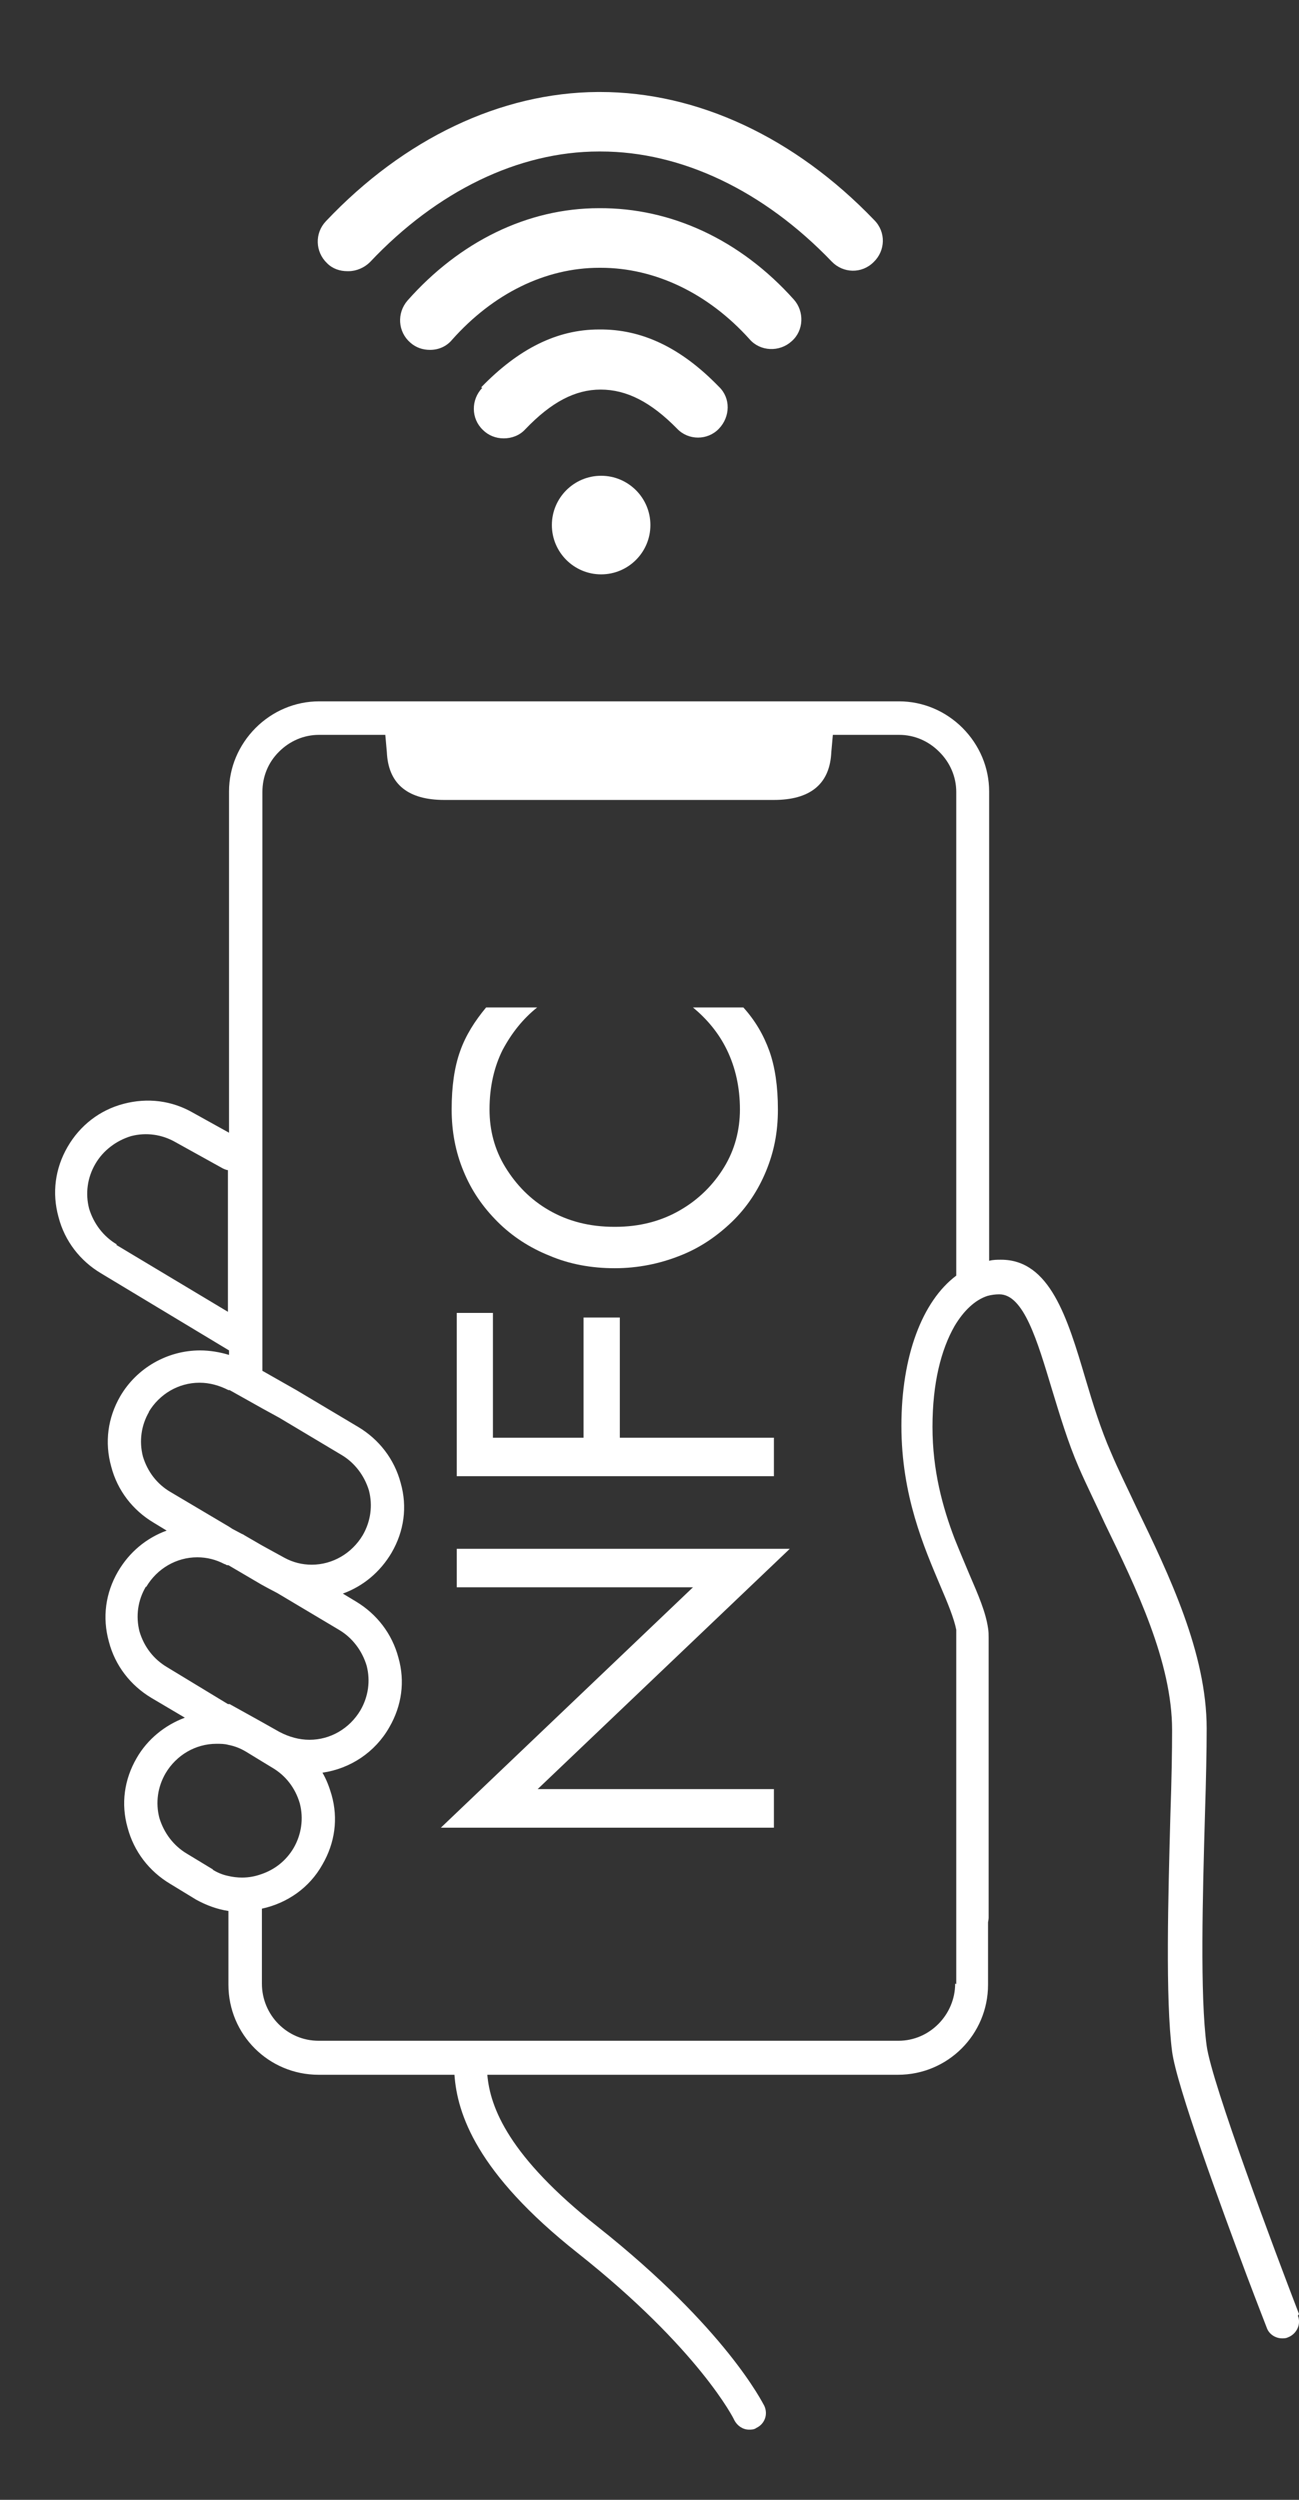
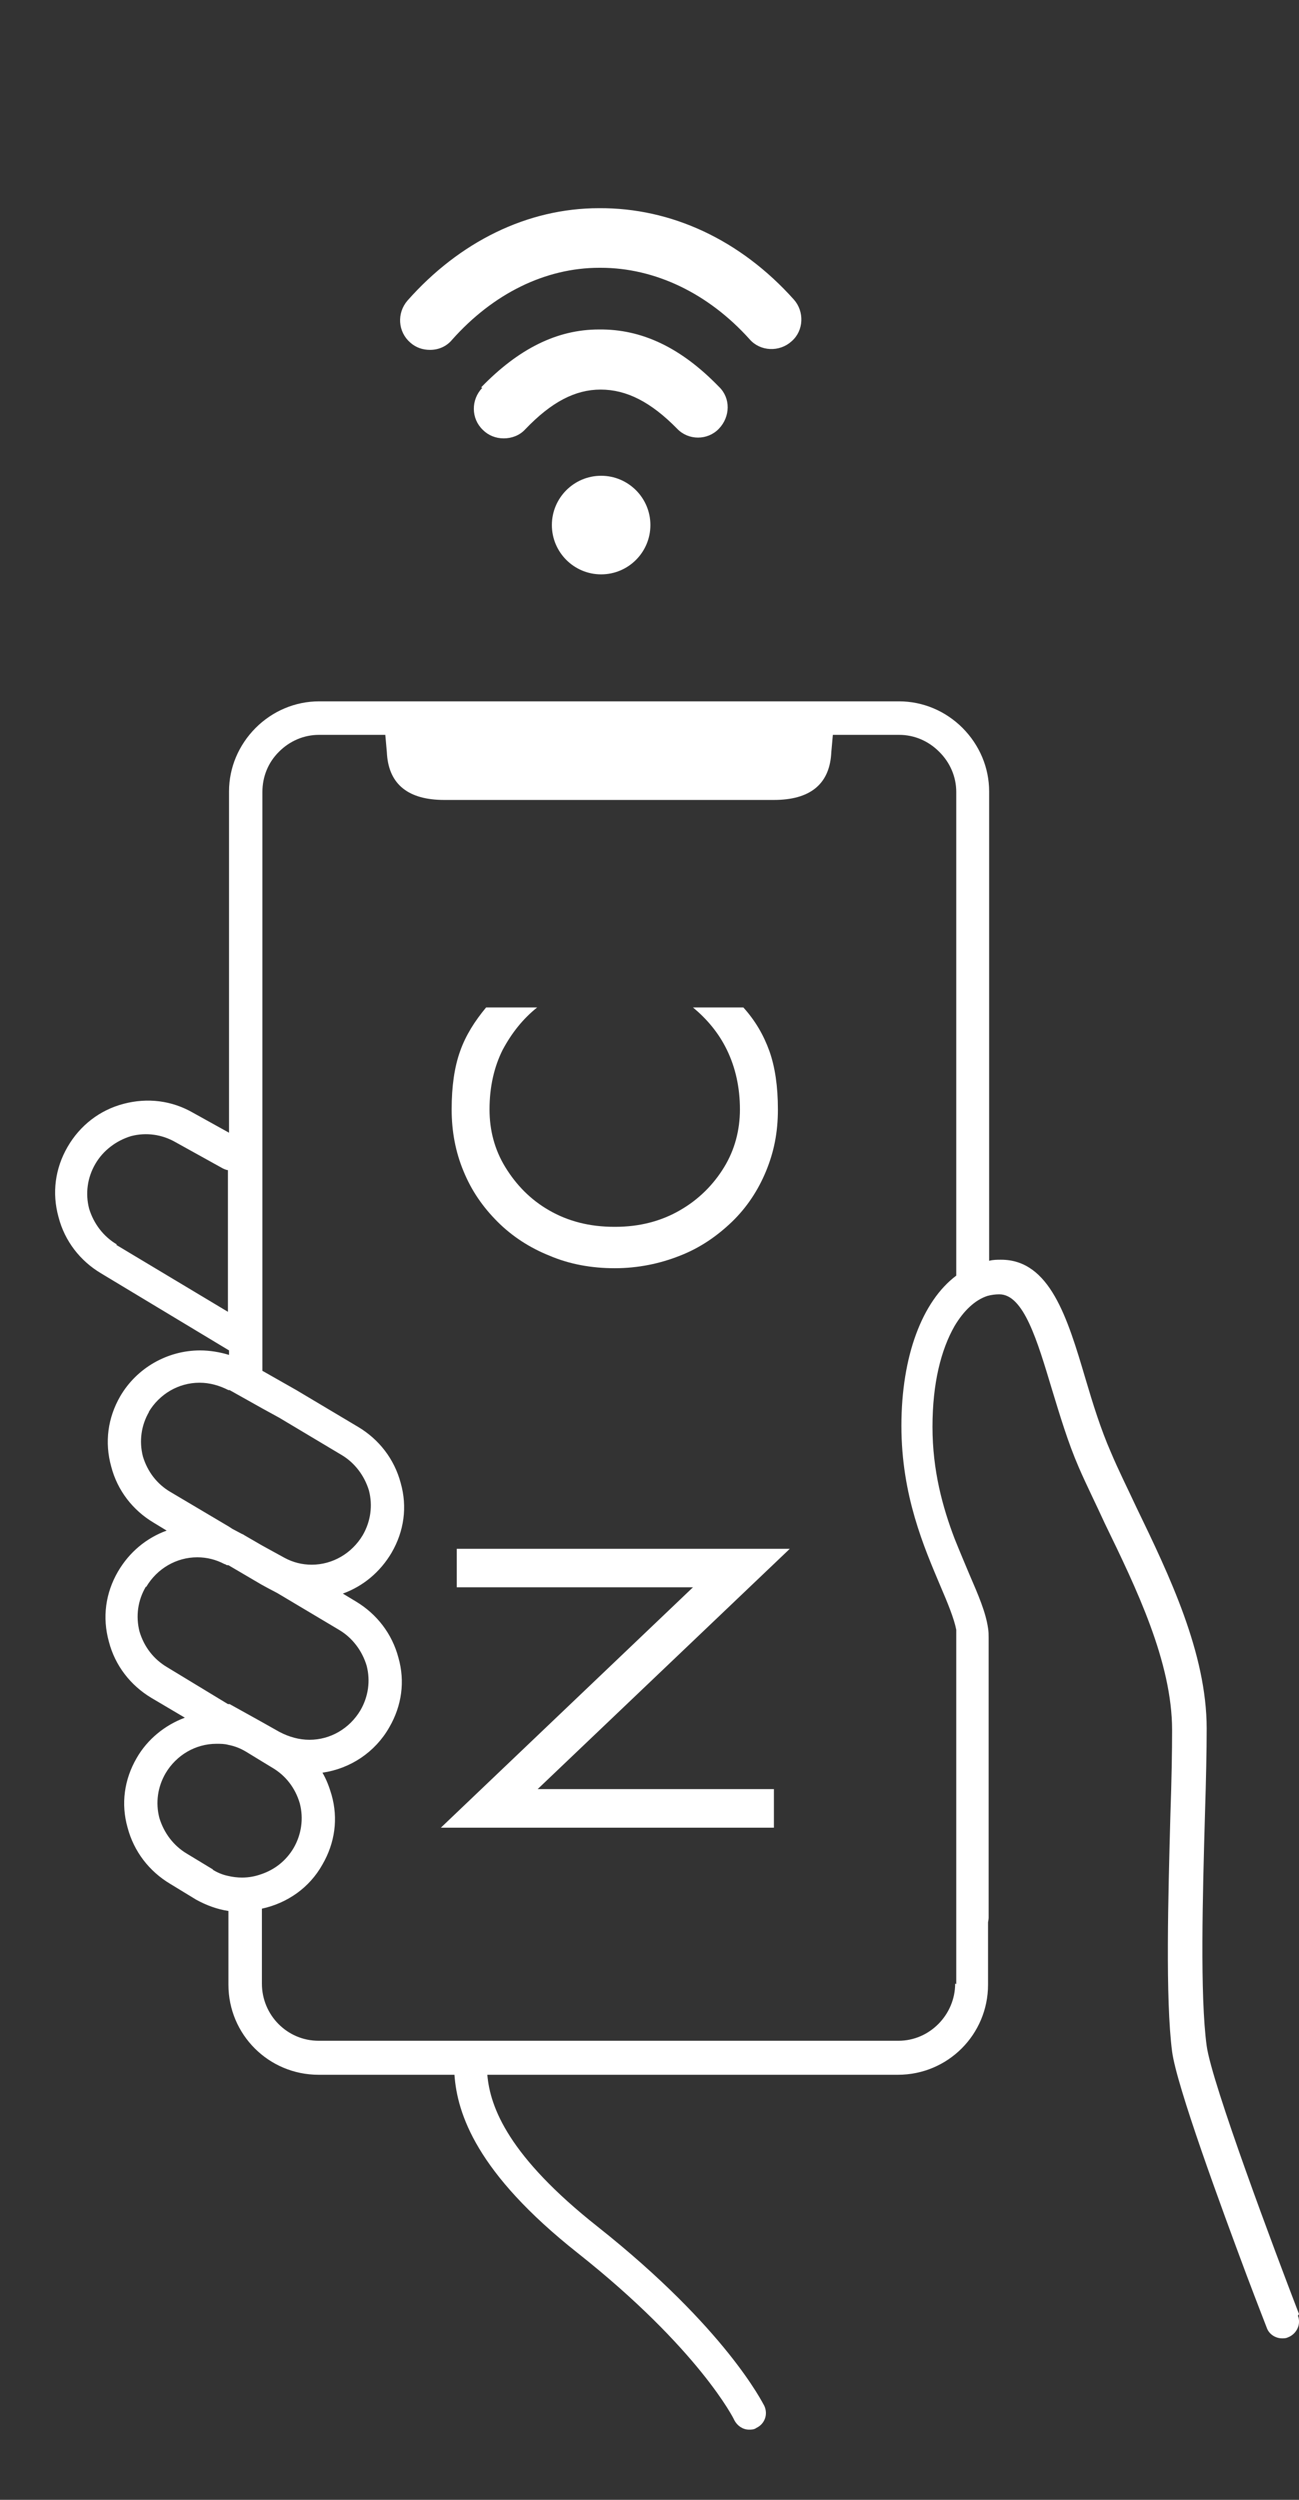
<svg xmlns="http://www.w3.org/2000/svg" width="13" height="25" viewBox="0 0 13 25" fill="none">
  <rect x="0" y="0" width="13" height="25" fill="#333333" stroke="none" />
  <path d="M13 23.142C12.762 22.524 12.127 20.834 12.076 20.46C12.008 19.961 12.036 18.952 12.059 18.142C12.07 17.796 12.076 17.501 12.076 17.286C12.076 16.532 11.702 15.755 11.373 15.075C11.283 14.882 11.192 14.701 11.118 14.525C11.016 14.293 10.937 14.038 10.863 13.788C10.682 13.176 10.506 12.598 10.018 12.598C9.979 12.598 9.939 12.598 9.899 12.609V7.915C9.899 7.677 9.803 7.451 9.633 7.28C9.463 7.11 9.236 7.014 8.998 7.014H8.63H3.562H3.193C2.955 7.014 2.728 7.11 2.558 7.28C2.388 7.451 2.292 7.677 2.292 7.915V11.328L1.935 11.13C1.719 11.005 1.476 10.976 1.237 11.039C0.999 11.101 0.801 11.254 0.676 11.47C0.552 11.685 0.518 11.929 0.586 12.173C0.648 12.411 0.801 12.609 1.011 12.734L2.292 13.505V13.55C2.201 13.522 2.099 13.505 2.003 13.505C1.674 13.505 1.368 13.681 1.203 13.964C1.079 14.179 1.045 14.423 1.113 14.667C1.175 14.905 1.328 15.103 1.538 15.228L1.668 15.307C1.464 15.381 1.294 15.523 1.181 15.716C1.056 15.931 1.022 16.175 1.09 16.419C1.152 16.657 1.306 16.855 1.515 16.98L1.85 17.178C1.651 17.252 1.476 17.393 1.368 17.581C1.243 17.796 1.209 18.04 1.277 18.278C1.34 18.516 1.493 18.714 1.702 18.839L1.963 18.998C2.065 19.054 2.173 19.094 2.286 19.111V19.848C2.286 20.347 2.689 20.749 3.188 20.749H4.548C4.576 21.14 4.769 21.73 5.778 22.529C6.997 23.493 7.348 24.196 7.348 24.202C7.377 24.258 7.433 24.298 7.496 24.298C7.518 24.298 7.547 24.298 7.569 24.281C7.654 24.241 7.688 24.145 7.649 24.06C7.632 24.032 7.269 23.289 5.982 22.269C5.092 21.566 4.905 21.078 4.877 20.749H6.198H8.987C9.485 20.749 9.888 20.347 9.888 19.848V19.491C9.888 19.491 9.888 19.48 9.888 19.474V19.224C9.888 19.224 9.894 19.196 9.894 19.179V16.379C9.894 16.35 9.894 16.316 9.888 16.282C9.865 16.124 9.792 15.954 9.701 15.744C9.656 15.636 9.605 15.517 9.553 15.387C9.434 15.075 9.332 14.707 9.332 14.27C9.332 13.834 9.417 13.499 9.553 13.261C9.644 13.108 9.758 13 9.882 12.96C9.922 12.949 9.962 12.944 10.001 12.944C10.245 12.944 10.381 13.408 10.528 13.896C10.608 14.157 10.687 14.423 10.795 14.672C10.874 14.854 10.965 15.035 11.056 15.234C11.373 15.886 11.73 16.622 11.73 17.303C11.73 17.512 11.725 17.807 11.713 18.147C11.691 18.969 11.662 19.99 11.73 20.517C11.776 20.863 12.218 22.064 12.479 22.762C12.586 23.045 12.666 23.249 12.677 23.278C12.7 23.346 12.768 23.385 12.83 23.385C12.853 23.385 12.87 23.385 12.892 23.374C12.977 23.34 13.023 23.244 12.989 23.159L13 23.142ZM1.169 12.445C1.033 12.365 0.937 12.235 0.892 12.088C0.852 11.934 0.875 11.776 0.954 11.64C1.033 11.504 1.164 11.407 1.311 11.362C1.464 11.322 1.623 11.345 1.759 11.424L2.23 11.685C2.23 11.685 2.264 11.702 2.281 11.702V13.119L1.164 12.45L1.169 12.445ZM2.133 18.697L1.872 18.539C1.736 18.459 1.64 18.329 1.595 18.181C1.555 18.028 1.578 17.87 1.657 17.734C1.765 17.552 1.957 17.439 2.167 17.439C2.207 17.439 2.247 17.439 2.286 17.45C2.349 17.462 2.405 17.484 2.462 17.518L2.621 17.615L2.723 17.677C2.859 17.756 2.955 17.881 3 18.034C3.04 18.187 3.017 18.346 2.938 18.482C2.864 18.607 2.751 18.697 2.615 18.743C2.553 18.765 2.49 18.777 2.422 18.777C2.377 18.777 2.326 18.771 2.281 18.76C2.224 18.748 2.173 18.726 2.127 18.697H2.133ZM1.464 15.869C1.572 15.687 1.765 15.574 1.974 15.574C2.071 15.574 2.161 15.597 2.247 15.642C2.258 15.642 2.264 15.653 2.275 15.653H2.286L2.615 15.846L2.677 15.88L2.774 15.931L3.392 16.299C3.528 16.379 3.624 16.509 3.669 16.657C3.709 16.81 3.686 16.968 3.607 17.104C3.499 17.286 3.307 17.399 3.097 17.399C2.995 17.399 2.893 17.371 2.796 17.32L2.615 17.218L2.298 17.042H2.281L1.674 16.674C1.538 16.594 1.442 16.47 1.396 16.316C1.357 16.163 1.379 16.005 1.459 15.869H1.464ZM1.487 14.123C1.595 13.941 1.787 13.828 1.997 13.828C2.099 13.828 2.196 13.856 2.286 13.902C2.286 13.902 2.292 13.902 2.298 13.902L2.621 14.083L2.796 14.179L3.414 14.548C3.55 14.627 3.647 14.758 3.692 14.905C3.732 15.058 3.709 15.217 3.63 15.353C3.522 15.534 3.329 15.648 3.12 15.648C3.023 15.648 2.932 15.625 2.847 15.579L2.621 15.455L2.445 15.353C2.445 15.353 2.428 15.341 2.422 15.341L2.326 15.29L2.292 15.268L1.708 14.922C1.572 14.843 1.476 14.718 1.43 14.565C1.391 14.412 1.413 14.253 1.493 14.117L1.487 14.123ZM9.559 19.837C9.559 20.148 9.304 20.409 8.992 20.409H6.203H3.188C2.876 20.409 2.621 20.154 2.621 19.837V19.088C2.876 19.032 3.097 18.879 3.227 18.646C3.352 18.431 3.386 18.187 3.318 17.949C3.295 17.87 3.267 17.796 3.227 17.728C3.505 17.688 3.754 17.524 3.896 17.274C4.021 17.059 4.055 16.815 3.987 16.577C3.924 16.339 3.771 16.141 3.562 16.016L3.431 15.937C3.635 15.863 3.805 15.721 3.919 15.528C4.044 15.313 4.078 15.069 4.01 14.831C3.947 14.593 3.794 14.395 3.584 14.27L2.966 13.902L2.626 13.709V7.921C2.626 7.768 2.683 7.626 2.791 7.519C2.898 7.411 3.04 7.349 3.193 7.349H3.856C3.862 7.422 3.873 7.53 3.873 7.547C3.896 7.847 4.089 8 4.446 8H6.209H7.745C8.102 8 8.295 7.847 8.318 7.547C8.318 7.53 8.329 7.422 8.335 7.349H8.998C9.151 7.349 9.293 7.411 9.4 7.519C9.508 7.626 9.57 7.768 9.57 7.921V12.757C9.23 13.012 9.021 13.561 9.021 14.259C9.021 14.956 9.247 15.472 9.412 15.863C9.485 16.033 9.548 16.186 9.57 16.299V19.842L9.559 19.837Z" fill="white" />
  <path d="M4.571 15.874V15.489H7.904L5.381 17.892H7.745V18.278H4.412L6.935 15.874H4.571Z" fill="white" />
-   <path d="M4.571 14.763V13.13H4.933V14.378H5.84V13.176H6.203V14.378H7.745V14.763H4.571Z" fill="white" />
  <path d="M6.158 12.269C6.402 12.269 6.617 12.212 6.804 12.104C6.991 11.997 7.139 11.849 7.246 11.674C7.354 11.498 7.405 11.3 7.405 11.095C7.405 10.874 7.36 10.676 7.275 10.5C7.19 10.325 7.071 10.188 6.935 10.075H7.439C7.558 10.206 7.643 10.353 7.7 10.512C7.756 10.67 7.785 10.863 7.785 11.095C7.785 11.328 7.745 11.521 7.666 11.713C7.586 11.906 7.473 12.076 7.326 12.218C7.178 12.36 7.008 12.479 6.804 12.558C6.606 12.637 6.385 12.683 6.152 12.683C5.92 12.683 5.699 12.643 5.5 12.558C5.302 12.479 5.126 12.365 4.979 12.218C4.831 12.07 4.718 11.906 4.639 11.713C4.559 11.521 4.52 11.316 4.52 11.095C4.52 10.863 4.548 10.67 4.605 10.512C4.661 10.353 4.752 10.211 4.865 10.075H5.376C5.234 10.188 5.121 10.33 5.03 10.5C4.945 10.67 4.899 10.869 4.899 11.095C4.899 11.305 4.95 11.498 5.058 11.674C5.166 11.849 5.308 11.997 5.495 12.104C5.682 12.212 5.897 12.269 6.147 12.269H6.158Z" fill="white" />
  <path d="M6.016 4.758C5.744 4.758 5.523 4.979 5.523 5.251C5.523 5.523 5.744 5.744 6.016 5.744C6.288 5.744 6.509 5.523 6.509 5.251C6.509 4.979 6.288 4.758 6.016 4.758Z" fill="white" />
  <path d="M7.501 3.392C7.609 3.517 7.802 3.522 7.921 3.414C8.046 3.307 8.051 3.114 7.944 2.995C7.411 2.4 6.719 2.077 5.994 2.082C5.279 2.082 4.599 2.417 4.078 3.006C3.97 3.131 3.981 3.318 4.106 3.426C4.163 3.477 4.231 3.499 4.304 3.499C4.389 3.499 4.469 3.465 4.525 3.397C4.934 2.938 5.455 2.678 5.999 2.678C5.999 2.678 6.005 2.678 6.011 2.678C6.555 2.678 7.088 2.933 7.501 3.392Z" fill="white" />
  <path d="M4.826 3.879C4.713 3.998 4.713 4.185 4.832 4.299C4.888 4.355 4.962 4.384 5.041 4.384C5.121 4.384 5.2 4.355 5.257 4.293C5.517 4.021 5.756 3.896 6.011 3.896C6.271 3.896 6.515 4.021 6.776 4.287C6.889 4.406 7.082 4.406 7.195 4.287C7.309 4.168 7.314 3.981 7.195 3.868C6.816 3.477 6.424 3.29 5.994 3.295C5.574 3.295 5.189 3.488 4.815 3.874L4.826 3.879Z" fill="white" />
-   <path d="M3.488 2.712C3.567 2.712 3.647 2.677 3.703 2.621C4.372 1.912 5.189 1.515 5.994 1.515C5.999 1.515 6.005 1.515 6.011 1.515C6.821 1.515 7.643 1.907 8.323 2.615C8.437 2.734 8.624 2.74 8.743 2.621C8.862 2.507 8.868 2.32 8.749 2.201C7.955 1.374 6.98 0.92 6.005 0.92C5.999 0.92 5.988 0.92 5.982 0.92C5.013 0.926 4.044 1.385 3.261 2.213C3.148 2.332 3.154 2.519 3.273 2.632C3.329 2.689 3.403 2.712 3.477 2.712H3.488Z" fill="white" />
</svg>